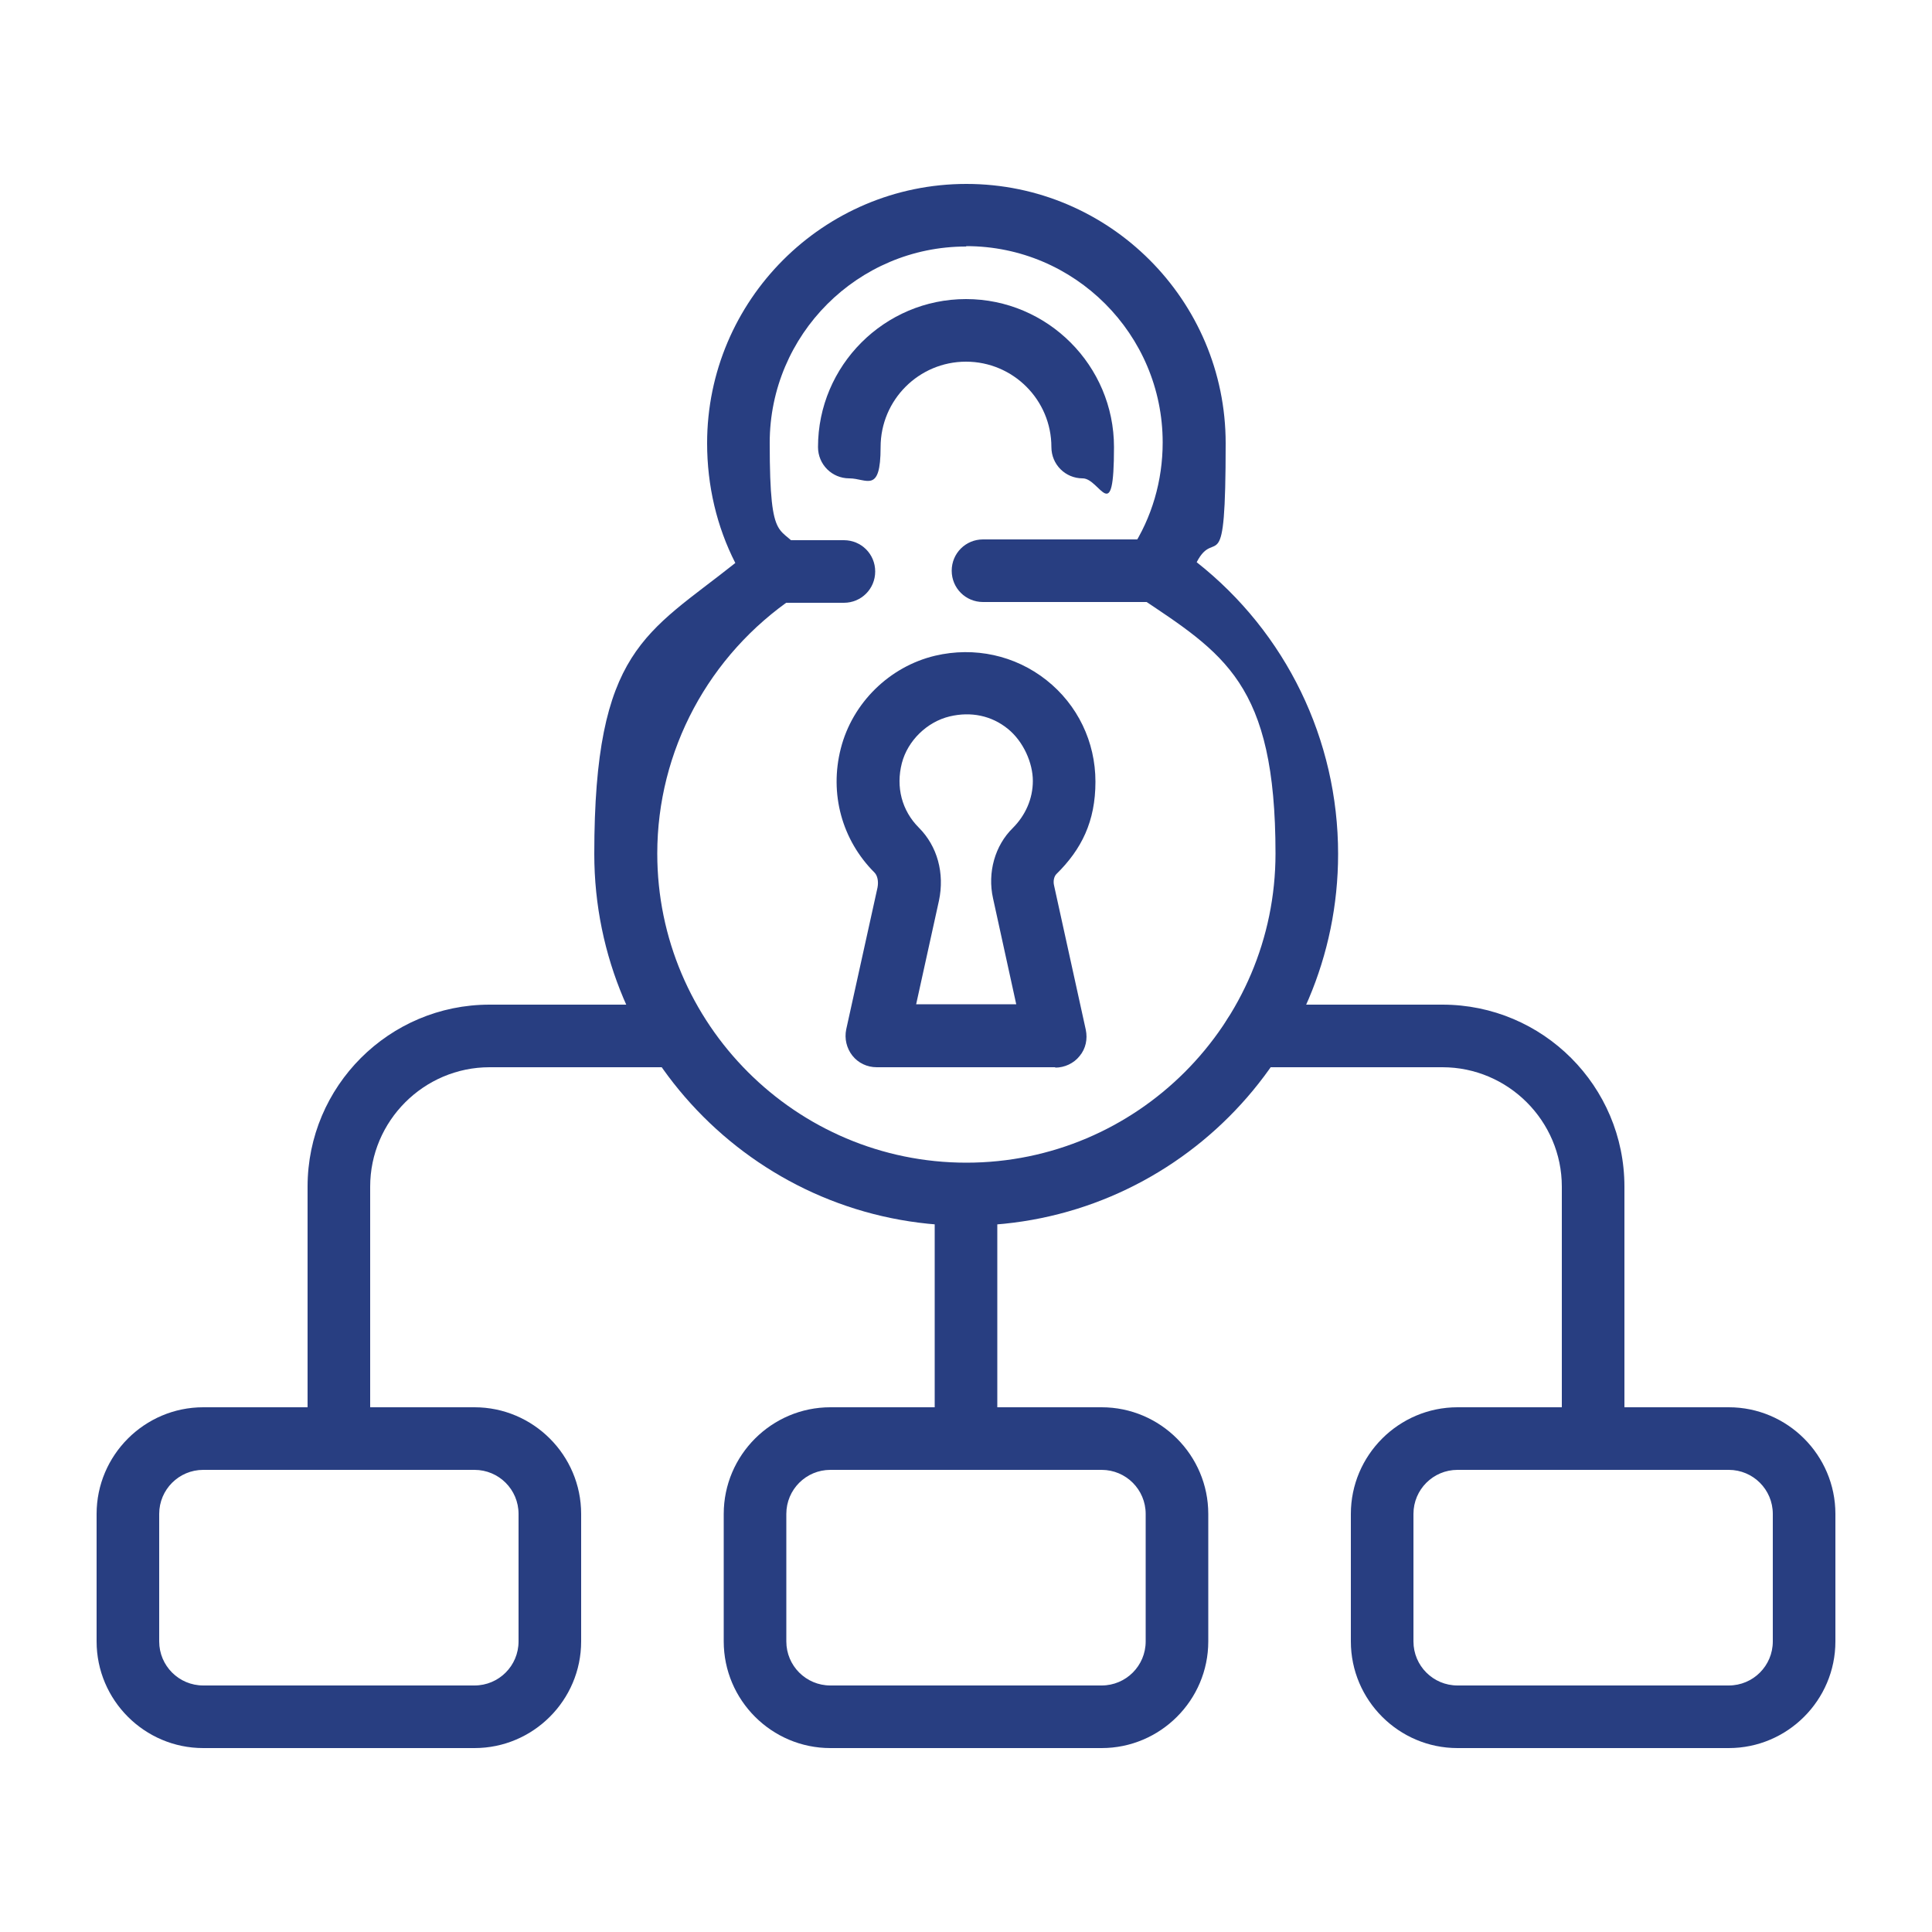
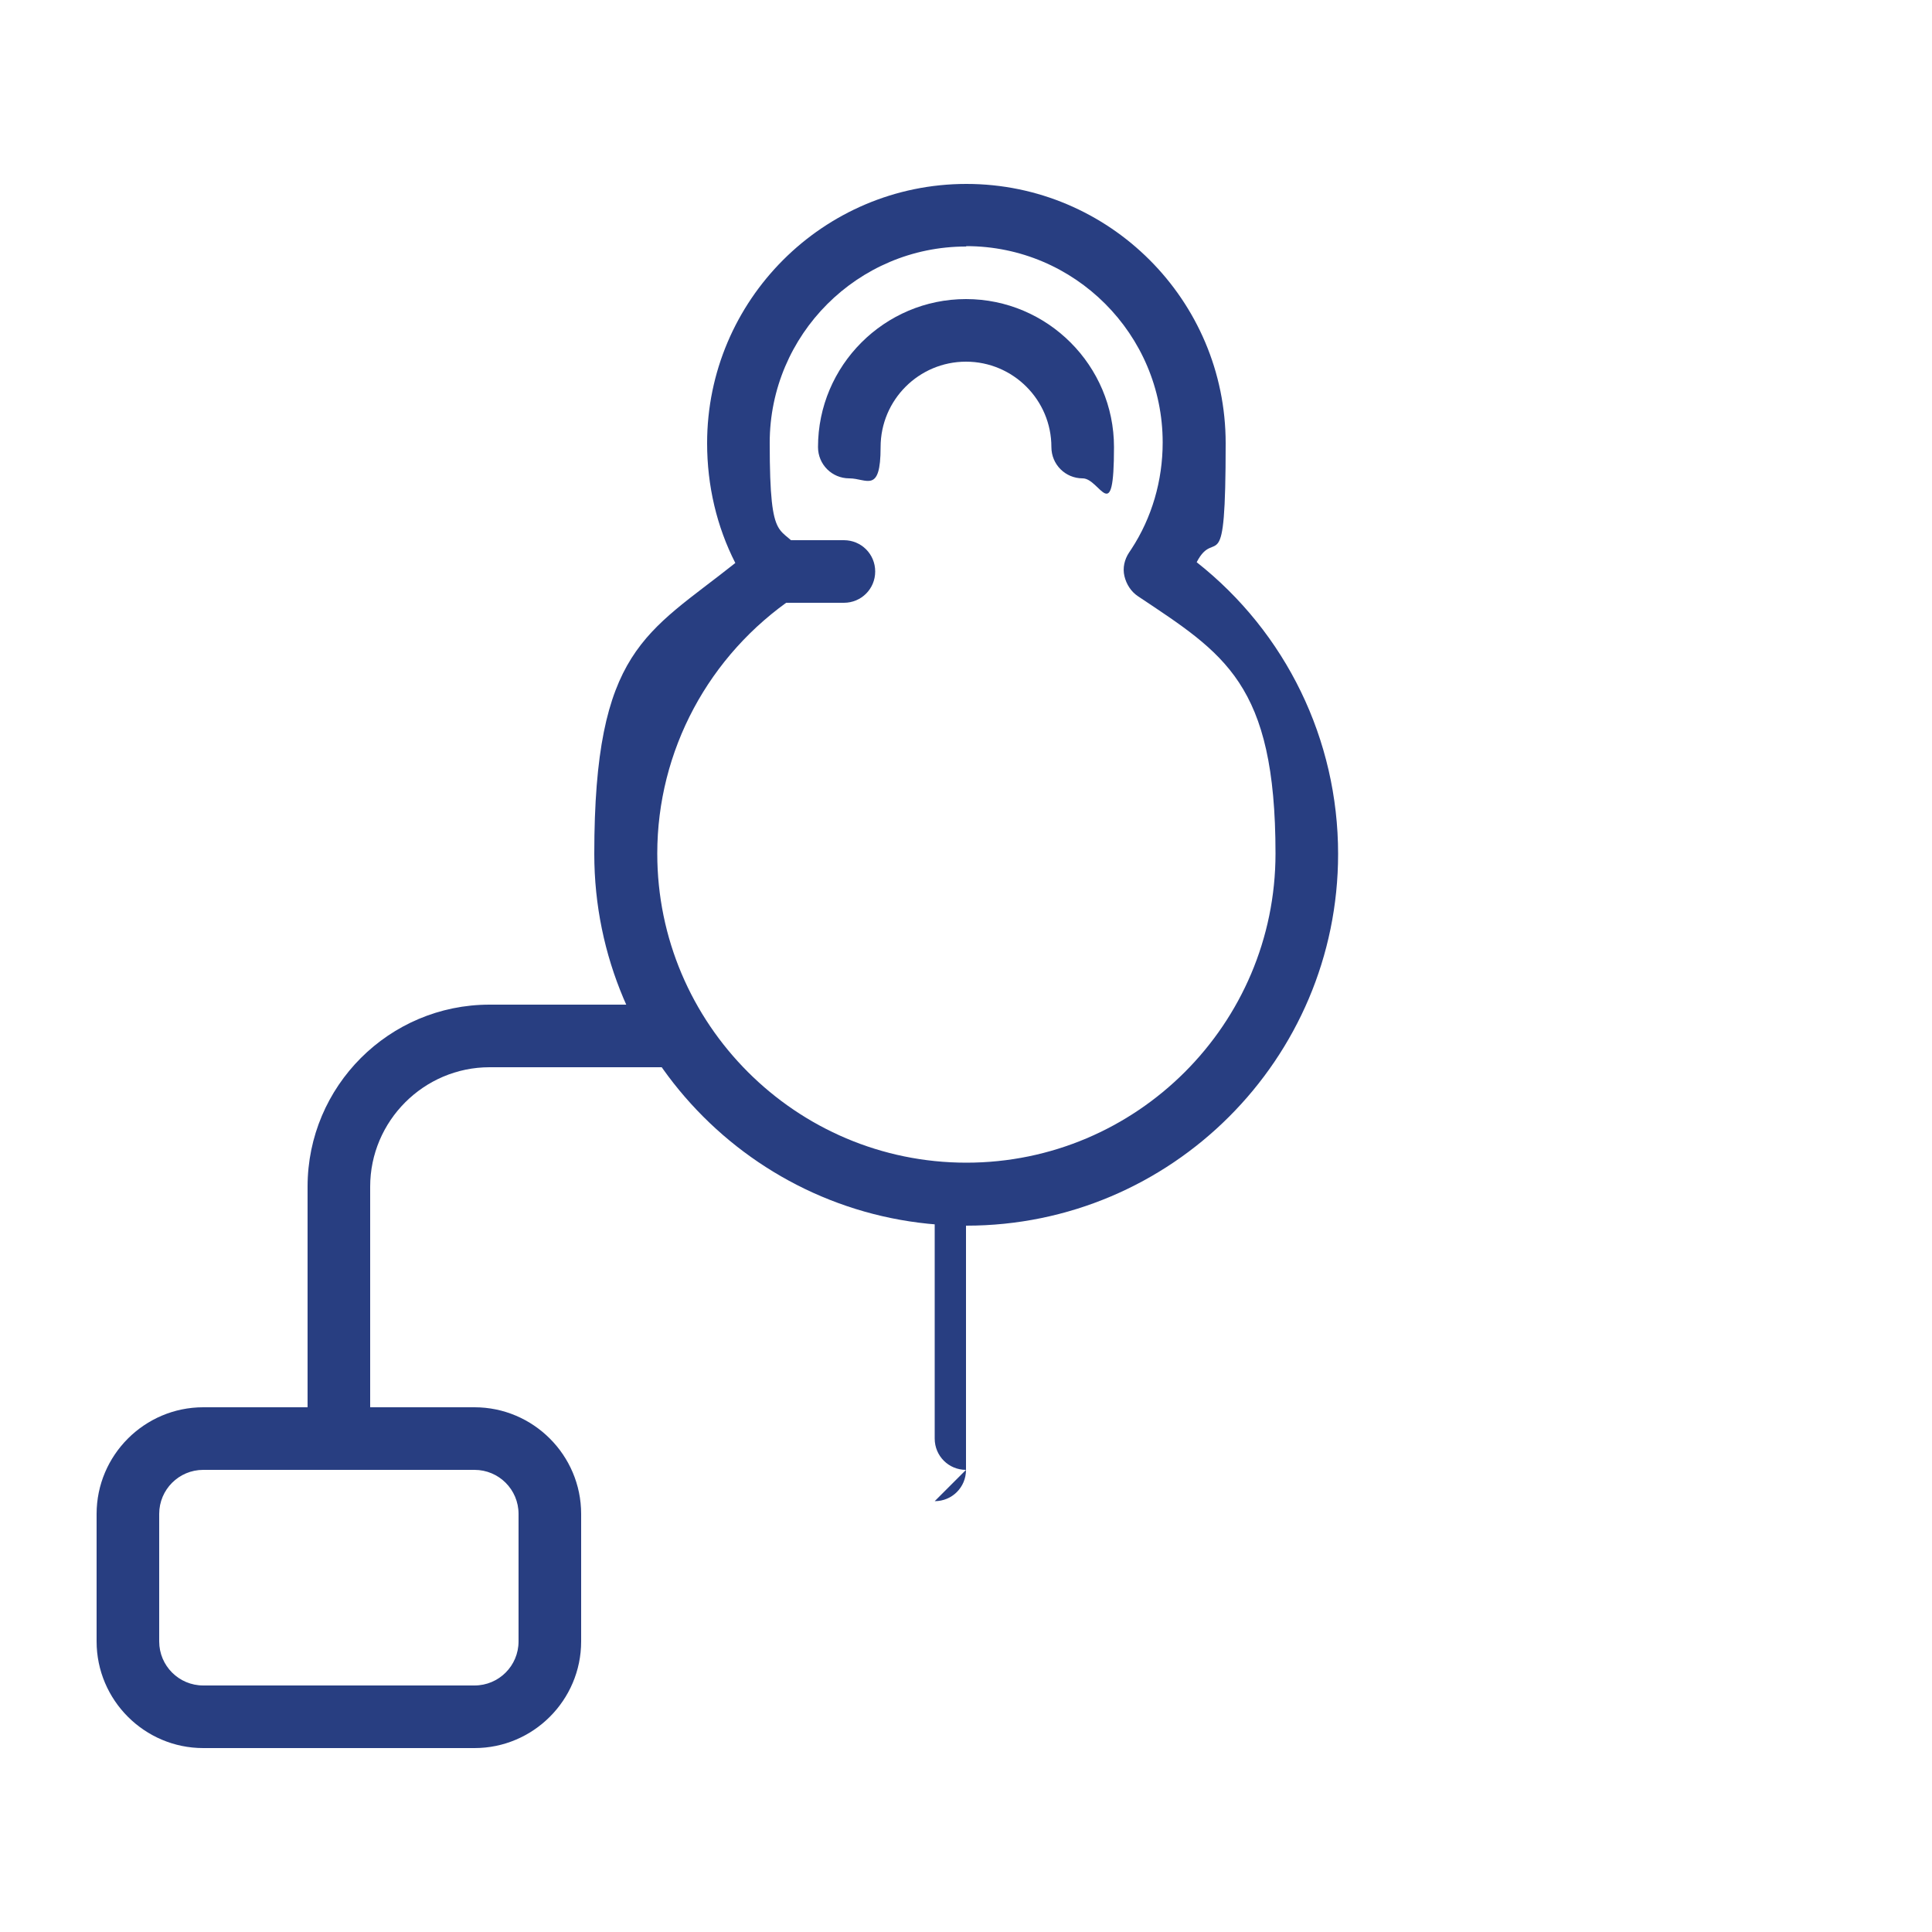
<svg xmlns="http://www.w3.org/2000/svg" id="Layer_1" data-name="Layer 1" version="1.1" viewBox="0 0 500 500">
  <defs>
    <style>
      .cls-1 {
        fill: #283e81;
        stroke-width: 0px;
      }
    </style>
  </defs>
  <path class="cls-1" d="M250,317.2c-53.1,0-96.2-43.2-96.2-96.2s13.5-57,36.5-75.3c-4.8-9.4-7.3-20-7.3-31,0-37,30.1-67.1,67.1-67.1s67.1,30.1,67.1,67.1-2.6,21.3-7.5,30.8c23.1,18.2,36.6,45.9,36.6,75.5,0,53.1-43.2,96.2-96.2,96.2h0ZM250,63.8c-28,0-50.8,22.8-50.8,50.8s2.9,20.4,8.5,28.6c1.2,1.8,1.7,4,1.3,6.1-.4,2.1-1.6,4-3.4,5.2-22.2,15-35.5,39.8-35.5,66.4,0,44.1,35.9,80,80,80s80-35.9,80-80-13.3-51.7-35.6-66.6c-1.8-1.2-3-3.1-3.5-5.2s0-4.3,1.2-6.1l.6-.9c5.3-8.1,8.1-17.7,8.1-27.6,0-28-22.8-50.8-50.8-50.8h0Z" />
  <path class="cls-1" d="M280.2,123.8c-4.5,0-8.1-3.6-8.1-8.1,0-12.2-9.9-22.1-22.1-22.1s-22.1,9.9-22.1,22.1-3.6,8.1-8.1,8.1-8.1-3.6-8.1-8.1c0-21.1,17.2-38.3,38.3-38.3s38.3,17.2,38.3,38.3-3.6,8.1-8.1,8.1Z" />
-   <path class="cls-1" d="M298.9,155.8h-44.5c-4.5,0-8.1-3.6-8.1-8.1s3.6-8.1,8.1-8.1h44.5c4.5,0,8.1,3.6,8.1,8.1s-3.6,8.1-8.1,8.1Z" />
  <path class="cls-1" d="M218.4,156h-17.5c-4.5,0-8.1-3.6-8.1-8.1s3.6-8.1,8.1-8.1h17.5c4.5,0,8.1,3.6,8.1,8.1s-3.6,8.1-8.1,8.1Z" />
-   <path class="cls-1" d="M273.1,276.2h-46.2c-2.5,0-4.8-1.1-6.3-3-1.5-1.9-2.1-4.4-1.6-6.8l8.1-36.7c.3-1.6,0-3.1-.8-3.9-8.4-8.4-11.7-20.4-8.7-32.1,3-11.8,12.6-21.2,24.4-24,10.2-2.4,20.7-.1,28.8,6.3,8.1,6.4,12.7,16,12.7,26.3s-3.6,17.5-10.1,23.9c-.6.6-.9,1.8-.6,3l8.2,37.3c.5,2.4,0,4.9-1.6,6.8-1.5,1.9-3.9,3-6.3,3h0ZM237,259.9h26l-6-27.4c-1.5-6.7.5-13.7,5.1-18.2,3.3-3.3,5.2-7.6,5.2-12.2s-2.4-10.2-6.5-13.5c-4.2-3.4-9.5-4.5-15-3.2-5.9,1.4-10.9,6.3-12.4,12.1-1.6,6.2,0,12.3,4.4,16.7,4.8,4.8,6.7,11.8,5.2,18.9l-5.9,26.8Z" />
-   <path class="cls-1" d="M285.1,452.4h-70.2c-15.2,0-27.6-12.4-27.6-27.6v-33c0-15.2,12.4-27.6,27.6-27.6h70.2c15.2,0,27.6,12.4,27.6,27.6v33c0,15.2-12.4,27.6-27.6,27.6ZM214.9,380.4c-6.3,0-11.4,5.1-11.4,11.4v33c0,6.3,5.1,11.4,11.4,11.4h70.2c6.3,0,11.4-5.1,11.4-11.4v-33c0-6.3-5.1-11.4-11.4-11.4h-70.2Z" />
-   <path class="cls-1" d="M447.4,452.4h-70.2c-15.2,0-27.6-12.4-27.6-27.6v-33c0-15.2,12.4-27.6,27.6-27.6h70.2c15.2,0,27.6,12.4,27.6,27.6v33c0,15.2-12.4,27.6-27.6,27.6ZM377.2,380.4c-6.3,0-11.4,5.1-11.4,11.4v33c0,6.3,5.1,11.4,11.4,11.4h70.2c6.3,0,11.4-5.1,11.4-11.4v-33c0-6.3-5.1-11.4-11.4-11.4h-70.2Z" />
  <path class="cls-1" d="M122.8,452.4H52.6c-15.2,0-27.6-12.4-27.6-27.6v-33c0-15.2,12.4-27.6,27.6-27.6h70.2c15.2,0,27.6,12.4,27.6,27.6v33c0,15.2-12.4,27.6-27.6,27.6ZM52.6,380.4c-6.3,0-11.4,5.1-11.4,11.4v33c0,6.3,5.1,11.4,11.4,11.4h70.2c6.3,0,11.4-5.1,11.4-11.4v-33c0-6.3-5.1-11.4-11.4-11.4H52.6Z" />
-   <path class="cls-1" d="M250,380.4c-4.5,0-8.1-3.6-8.1-8.1v-63.2c0-4.5,3.6-8.1,8.1-8.1s8.1,3.6,8.1,8.1v63.2c0,4.5-3.6,8.1-8.1,8.1h0Z" />
+   <path class="cls-1" d="M250,380.4c-4.5,0-8.1-3.6-8.1-8.1v-63.2s8.1,3.6,8.1,8.1v63.2c0,4.5-3.6,8.1-8.1,8.1h0Z" />
  <path class="cls-1" d="M87.7,380.4c-4.5,0-8.1-3.6-8.1-8.1v-65.2c0-26,21.1-47.1,47.1-47.1h48.8c4.5,0,8.1,3.6,8.1,8.1s-3.6,8.1-8.1,8.1h-48.8c-17,0-30.9,13.9-30.9,30.9v65.2c0,4.5-3.6,8.1-8.1,8.1Z" />
-   <path class="cls-1" d="M412.3,380.4c-4.5,0-8.1-3.6-8.1-8.1v-65.2c0-17-13.9-30.9-30.9-30.9h-48.8c-4.5,0-8.1-3.6-8.1-8.1s3.6-8.1,8.1-8.1h48.8c26,0,47.1,21.1,47.1,47.1v65.2c0,4.5-3.6,8.1-8.1,8.1Z" />
</svg>